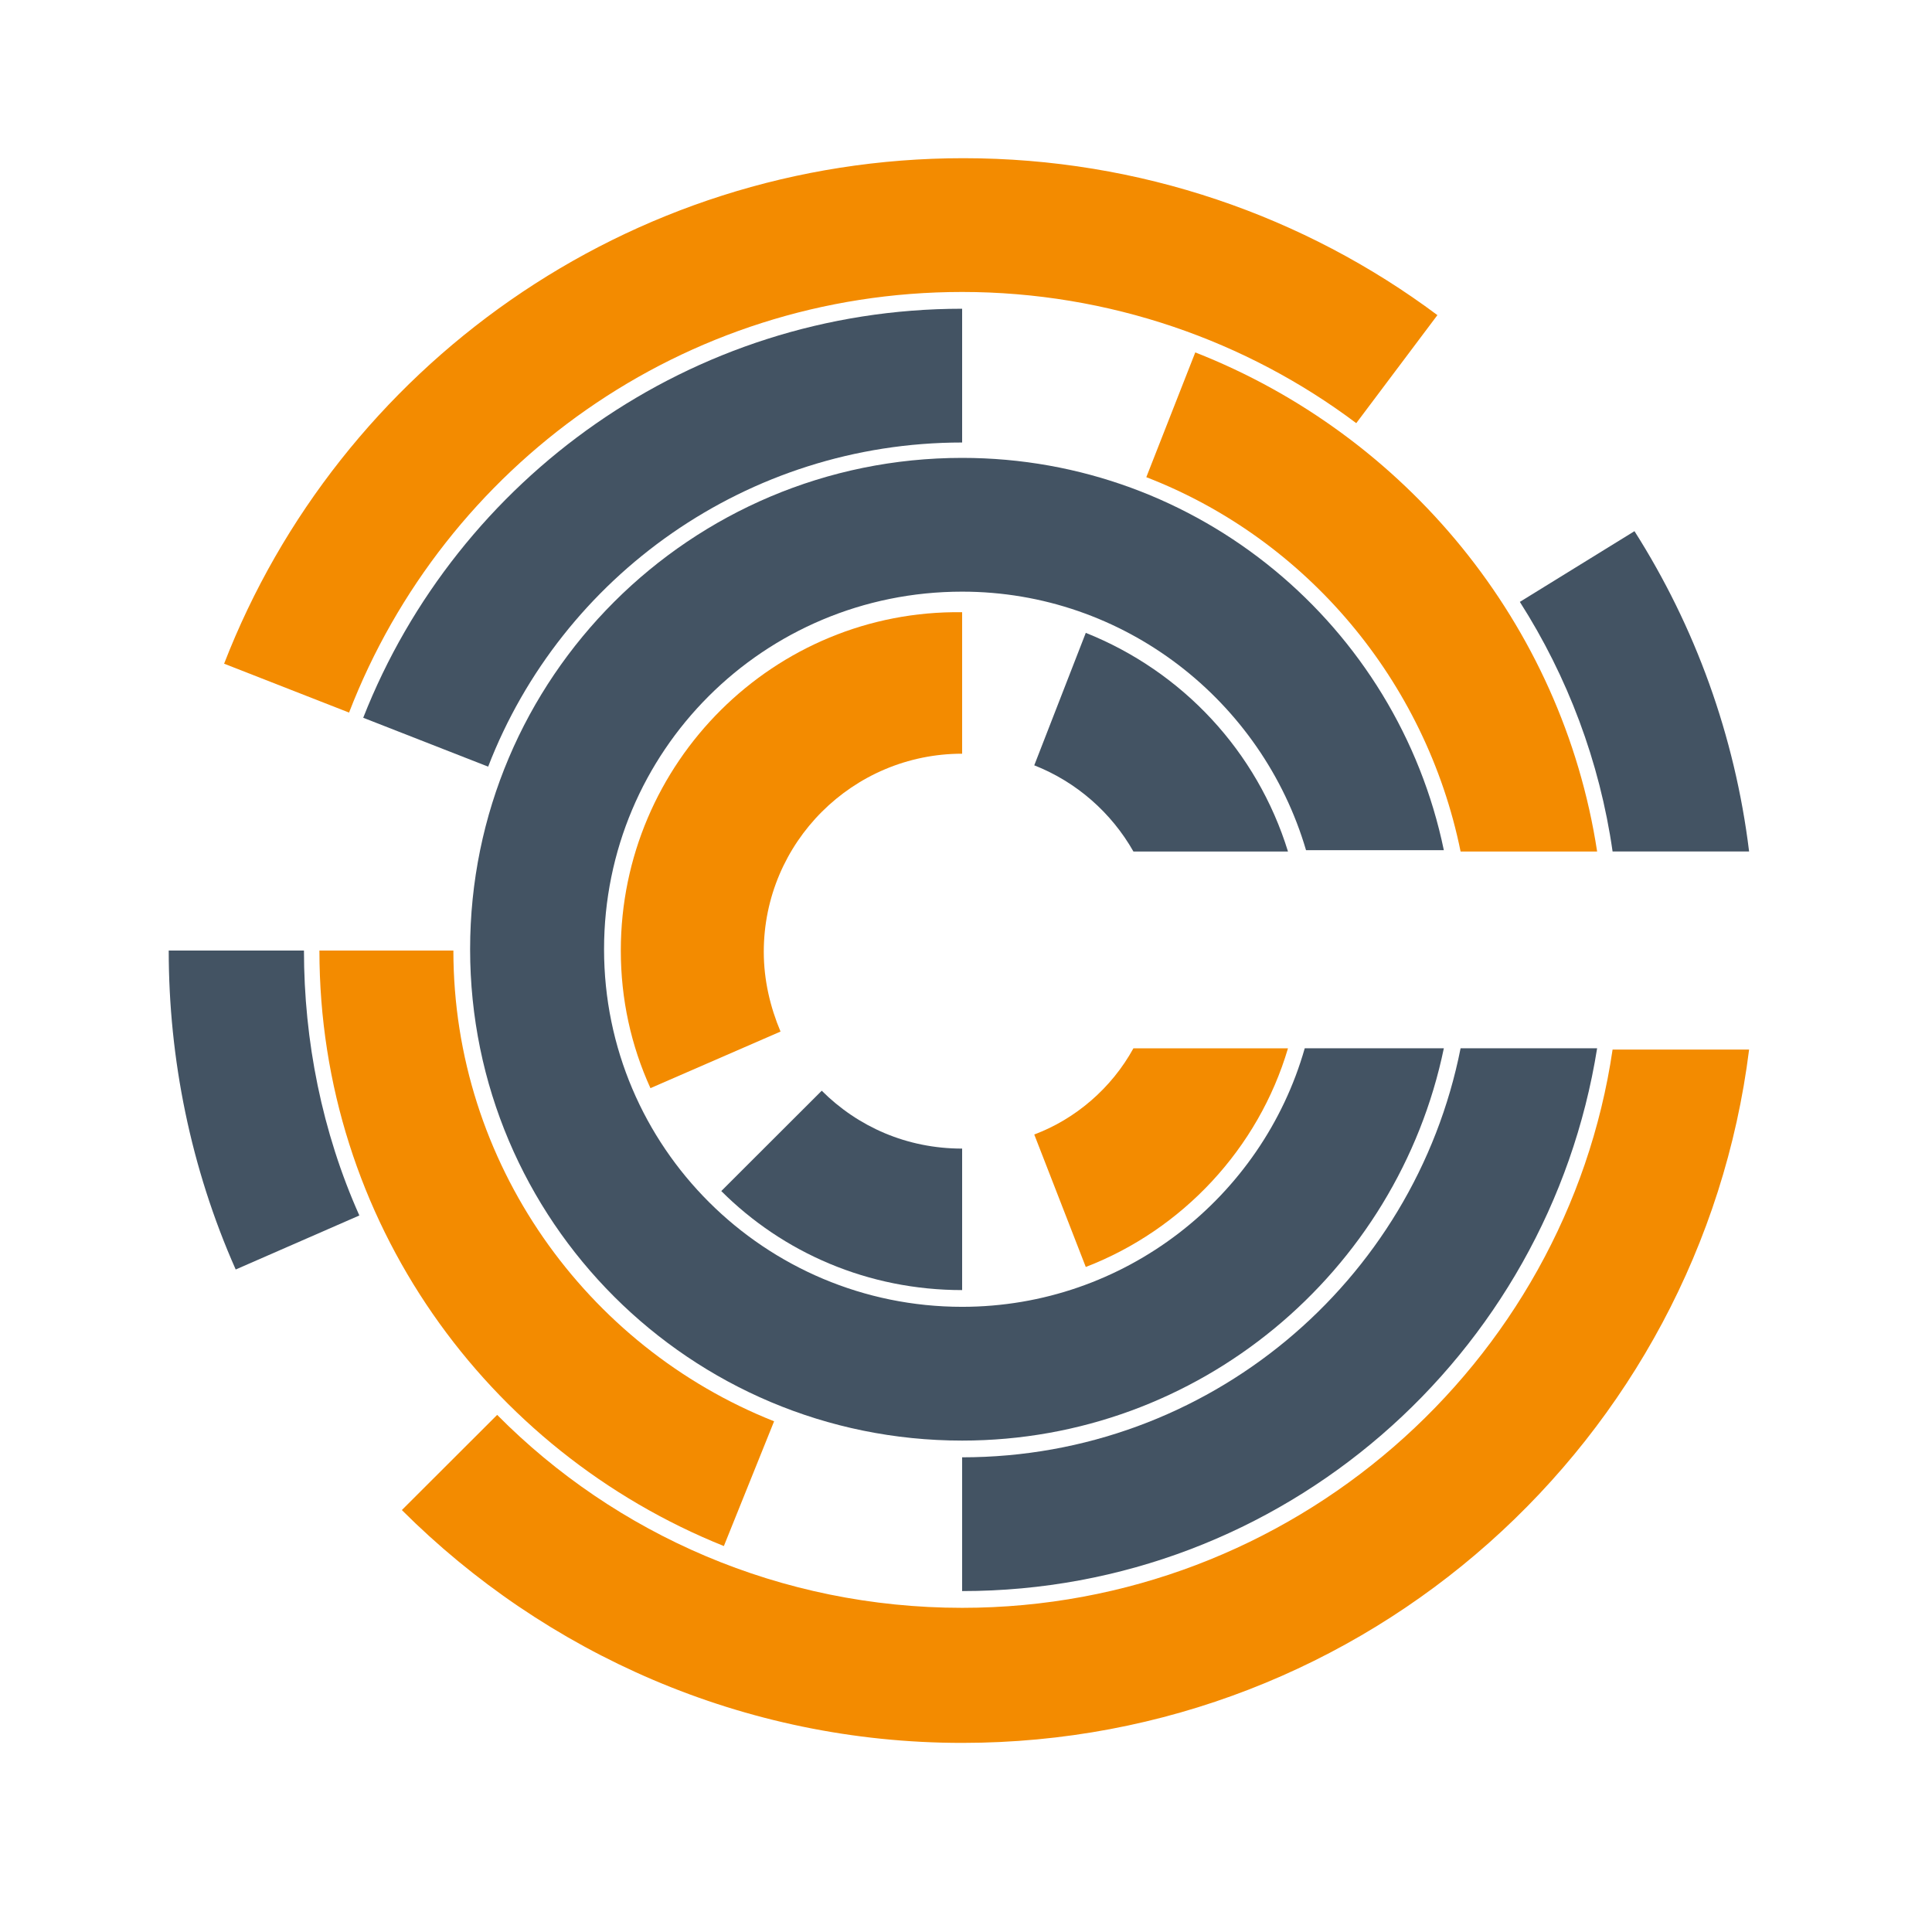
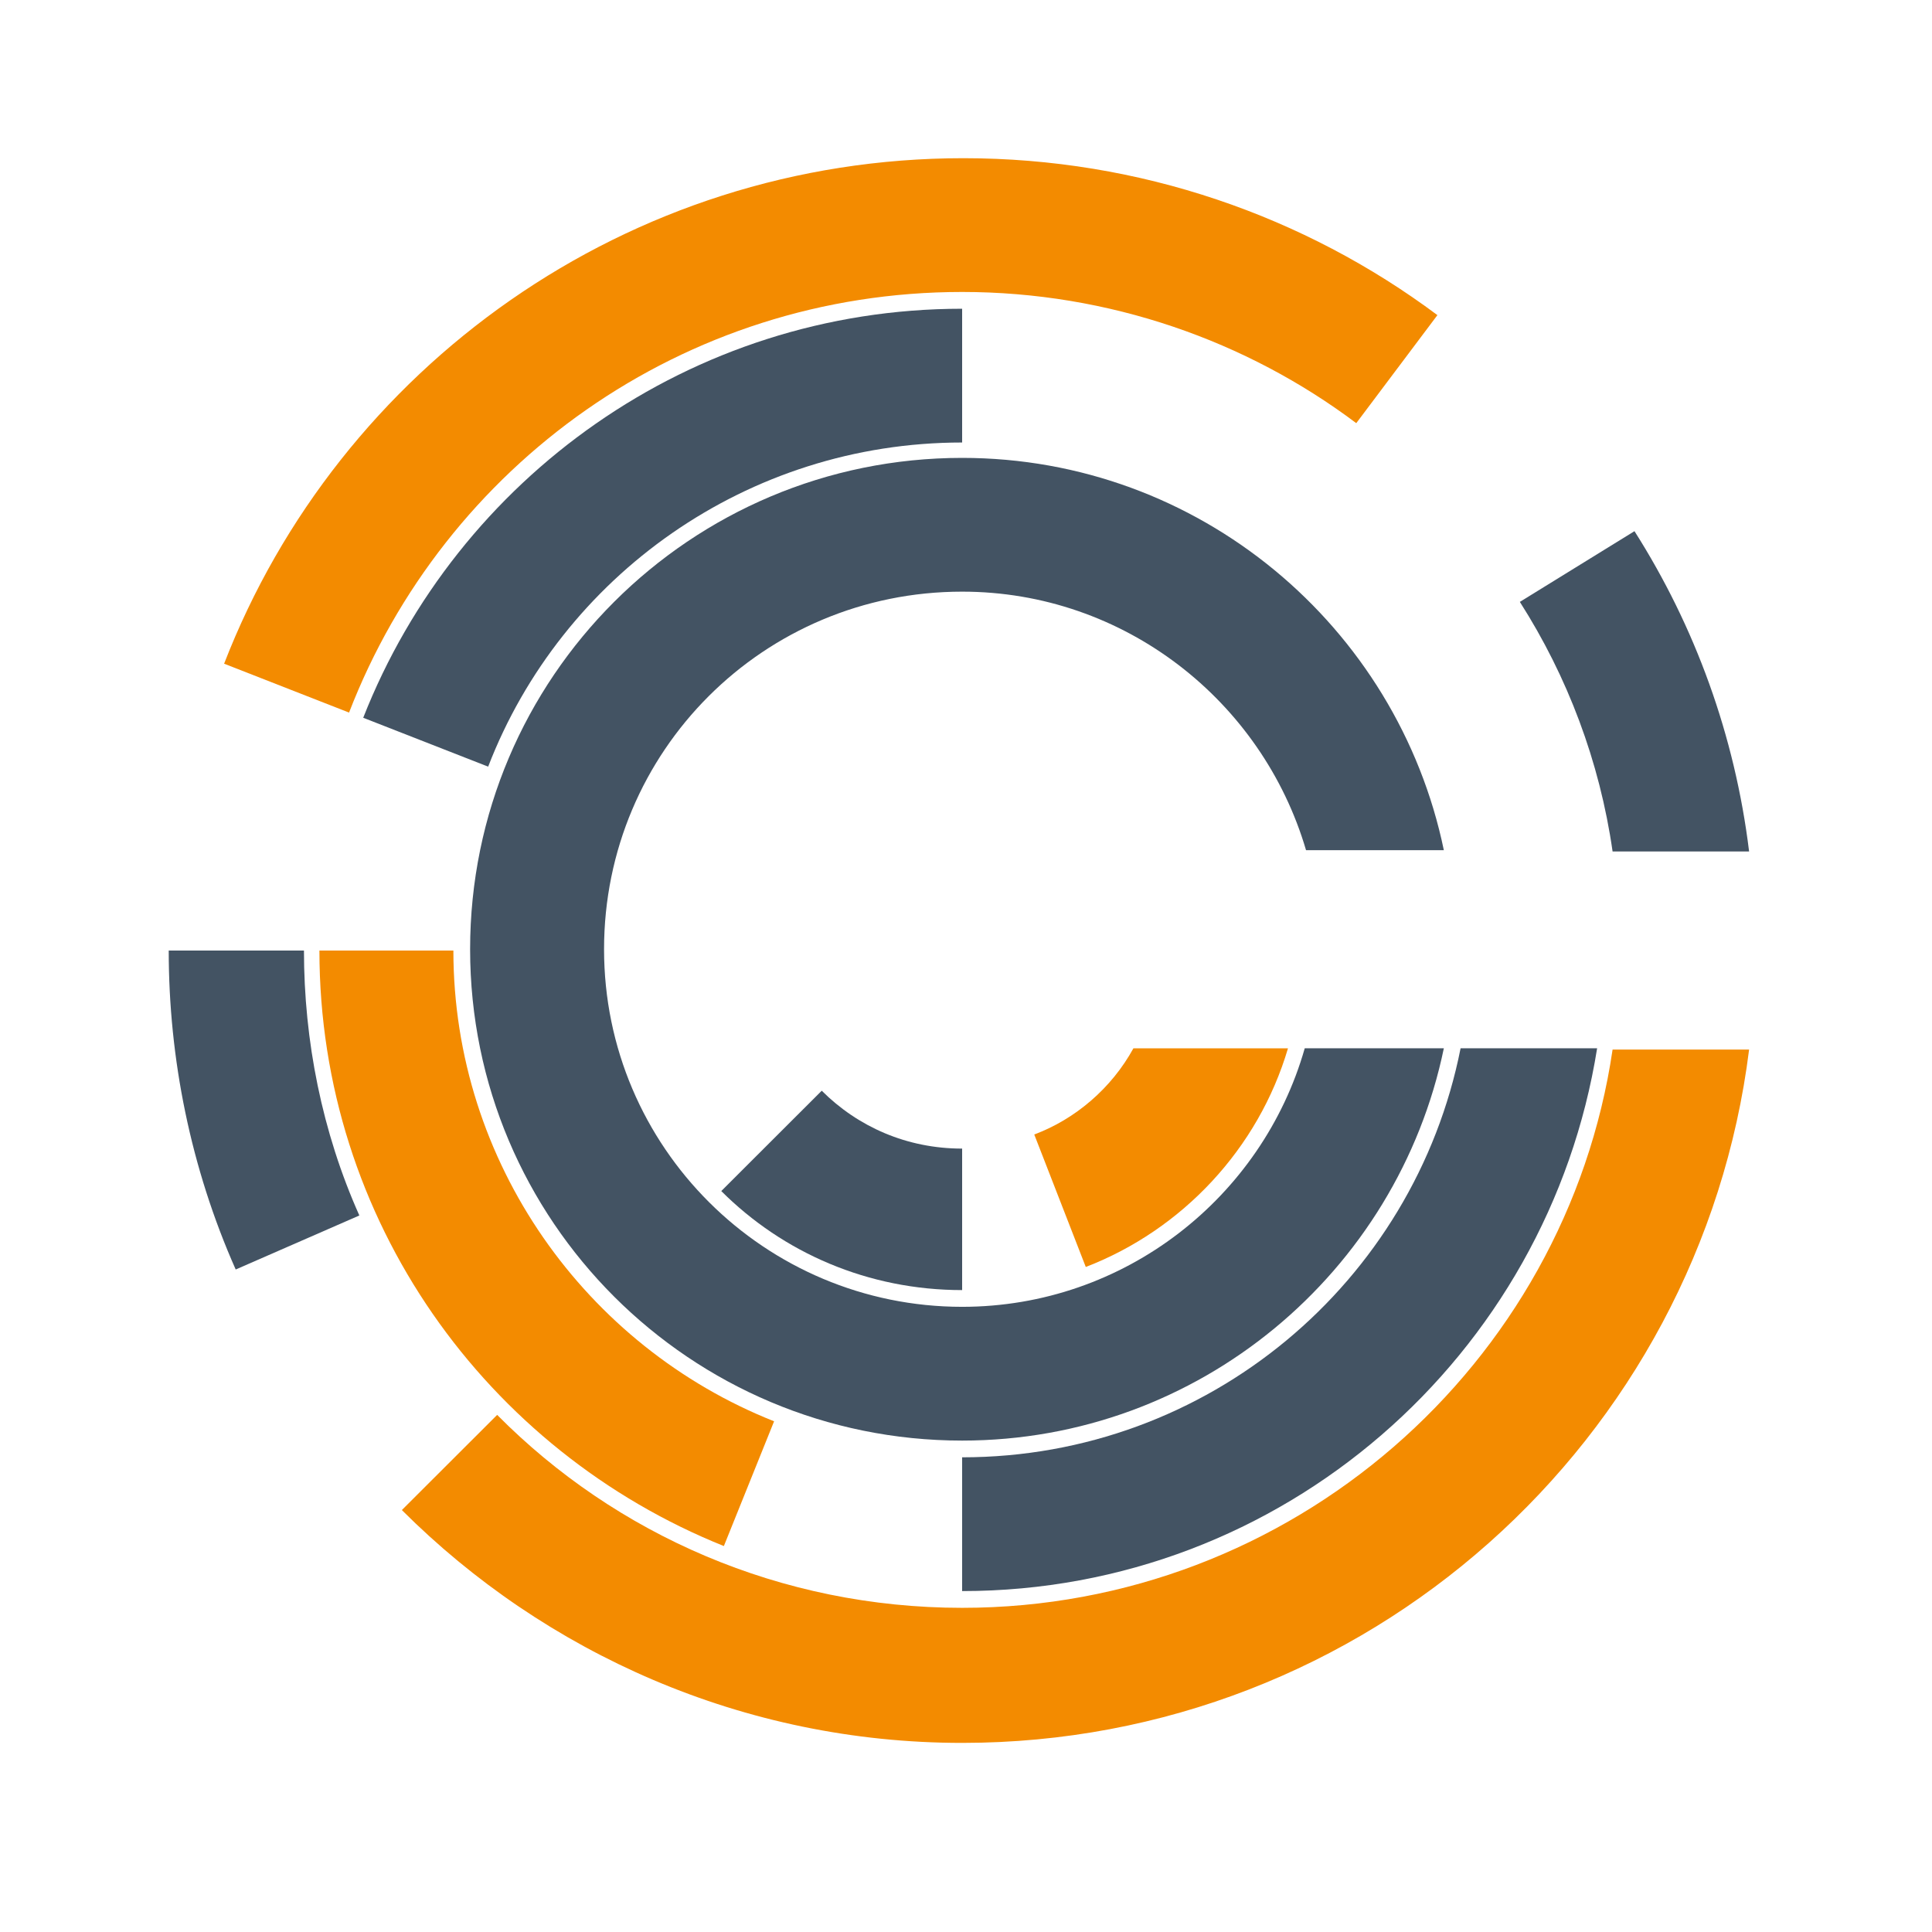
<svg xmlns="http://www.w3.org/2000/svg" width="76" height="76" viewBox="0 0 76 76" fill="none">
  <g clip-path="url(#clip0_1184_664)">
    <path d="M37.848 51.407C30.096 51.407 23.762 45.133 23.762 37.341C23.762 29.548 30.045 23.274 37.848 23.274C44.232 23.274 49.653 27.575 51.376 33.444H56.797C54.973 24.64 47.17 18.012 37.848 18.012C27.157 18.012 18.493 26.664 18.493 37.341C18.493 48.017 27.157 56.669 37.848 56.669C47.17 56.669 54.973 50.041 56.797 41.237H51.325C49.653 47.106 44.232 51.407 37.848 51.407Z" fill="#435363" />
    <path d="M28.373 46.853C30.805 49.282 34.149 50.749 37.848 50.749V45.183C35.669 45.183 33.744 44.323 32.325 42.906L28.373 46.853Z" fill="#435363" />
-     <path d="M24.421 37.391C24.421 39.314 24.827 41.135 25.587 42.805L30.704 40.579C30.299 39.617 30.045 38.555 30.045 37.441C30.045 33.141 33.541 29.649 37.848 29.649V24.083C30.451 23.982 24.421 30.003 24.421 37.391Z" fill="#F38B00" />
-     <path d="M42.712 24.895L40.685 30.106C42.357 30.764 43.725 31.978 44.586 33.496H50.666C49.45 29.55 46.512 26.413 42.712 24.895Z" fill="#435363" />
    <path d="M40.685 44.628L42.712 49.84C46.512 48.373 49.501 45.185 50.666 41.238H44.586C43.725 42.807 42.306 44.021 40.685 44.628Z" fill="#F38B00" />
    <path d="M37.848 63.248C30.704 63.248 24.219 60.364 19.557 55.658L15.808 59.402C21.432 65.019 29.235 68.561 37.848 68.561C53.757 68.561 66.88 56.67 68.805 41.288H63.435C61.611 53.685 50.819 63.248 37.848 63.248ZM37.848 11.485C43.624 11.485 49.045 13.408 53.352 16.646L56.544 12.396C51.325 8.5 44.84 6.223 37.899 6.223C24.675 6.223 13.325 14.47 8.816 26.108L13.731 28.031C17.48 18.316 26.853 11.485 37.848 11.485Z" fill="#F38B00" />
    <path d="M63.435 33.494H68.805C68.248 28.94 66.677 24.639 64.296 20.895L59.787 23.677C61.661 26.612 62.928 29.952 63.435 33.494Z" fill="#435363" />
-     <path d="M57.456 33.496H62.827C61.459 24.54 55.277 17.102 47.019 13.863L45.093 18.771C51.376 21.2 56.088 26.766 57.456 33.496Z" fill="#F38B00" />
    <path d="M37.848 17.407V12.145C27.157 12.145 17.987 18.824 14.288 28.235L19.203 30.158C22.091 22.669 29.387 17.407 37.848 17.407Z" fill="#435363" />
    <path d="M17.835 37.391H12.565C12.565 48.017 19.152 57.074 28.475 60.818L30.451 55.91C23.053 52.975 17.835 45.739 17.835 37.391Z" fill="#F38B00" />
    <path d="M37.848 57.327V62.589C50.464 62.589 60.901 53.329 62.827 41.236H57.456C55.632 50.445 47.525 57.327 37.848 57.327ZM9.272 49.939C7.499 45.942 6.637 41.641 6.637 37.391H11.957C11.957 40.933 12.666 44.525 14.136 47.814L9.272 49.939Z" fill="#435363" />
  </g>
  <defs>
    <clipPath id="clip0_1184_664">
      <rect width="76" height="76" fill="white" />
    </clipPath>
  </defs>
</svg>